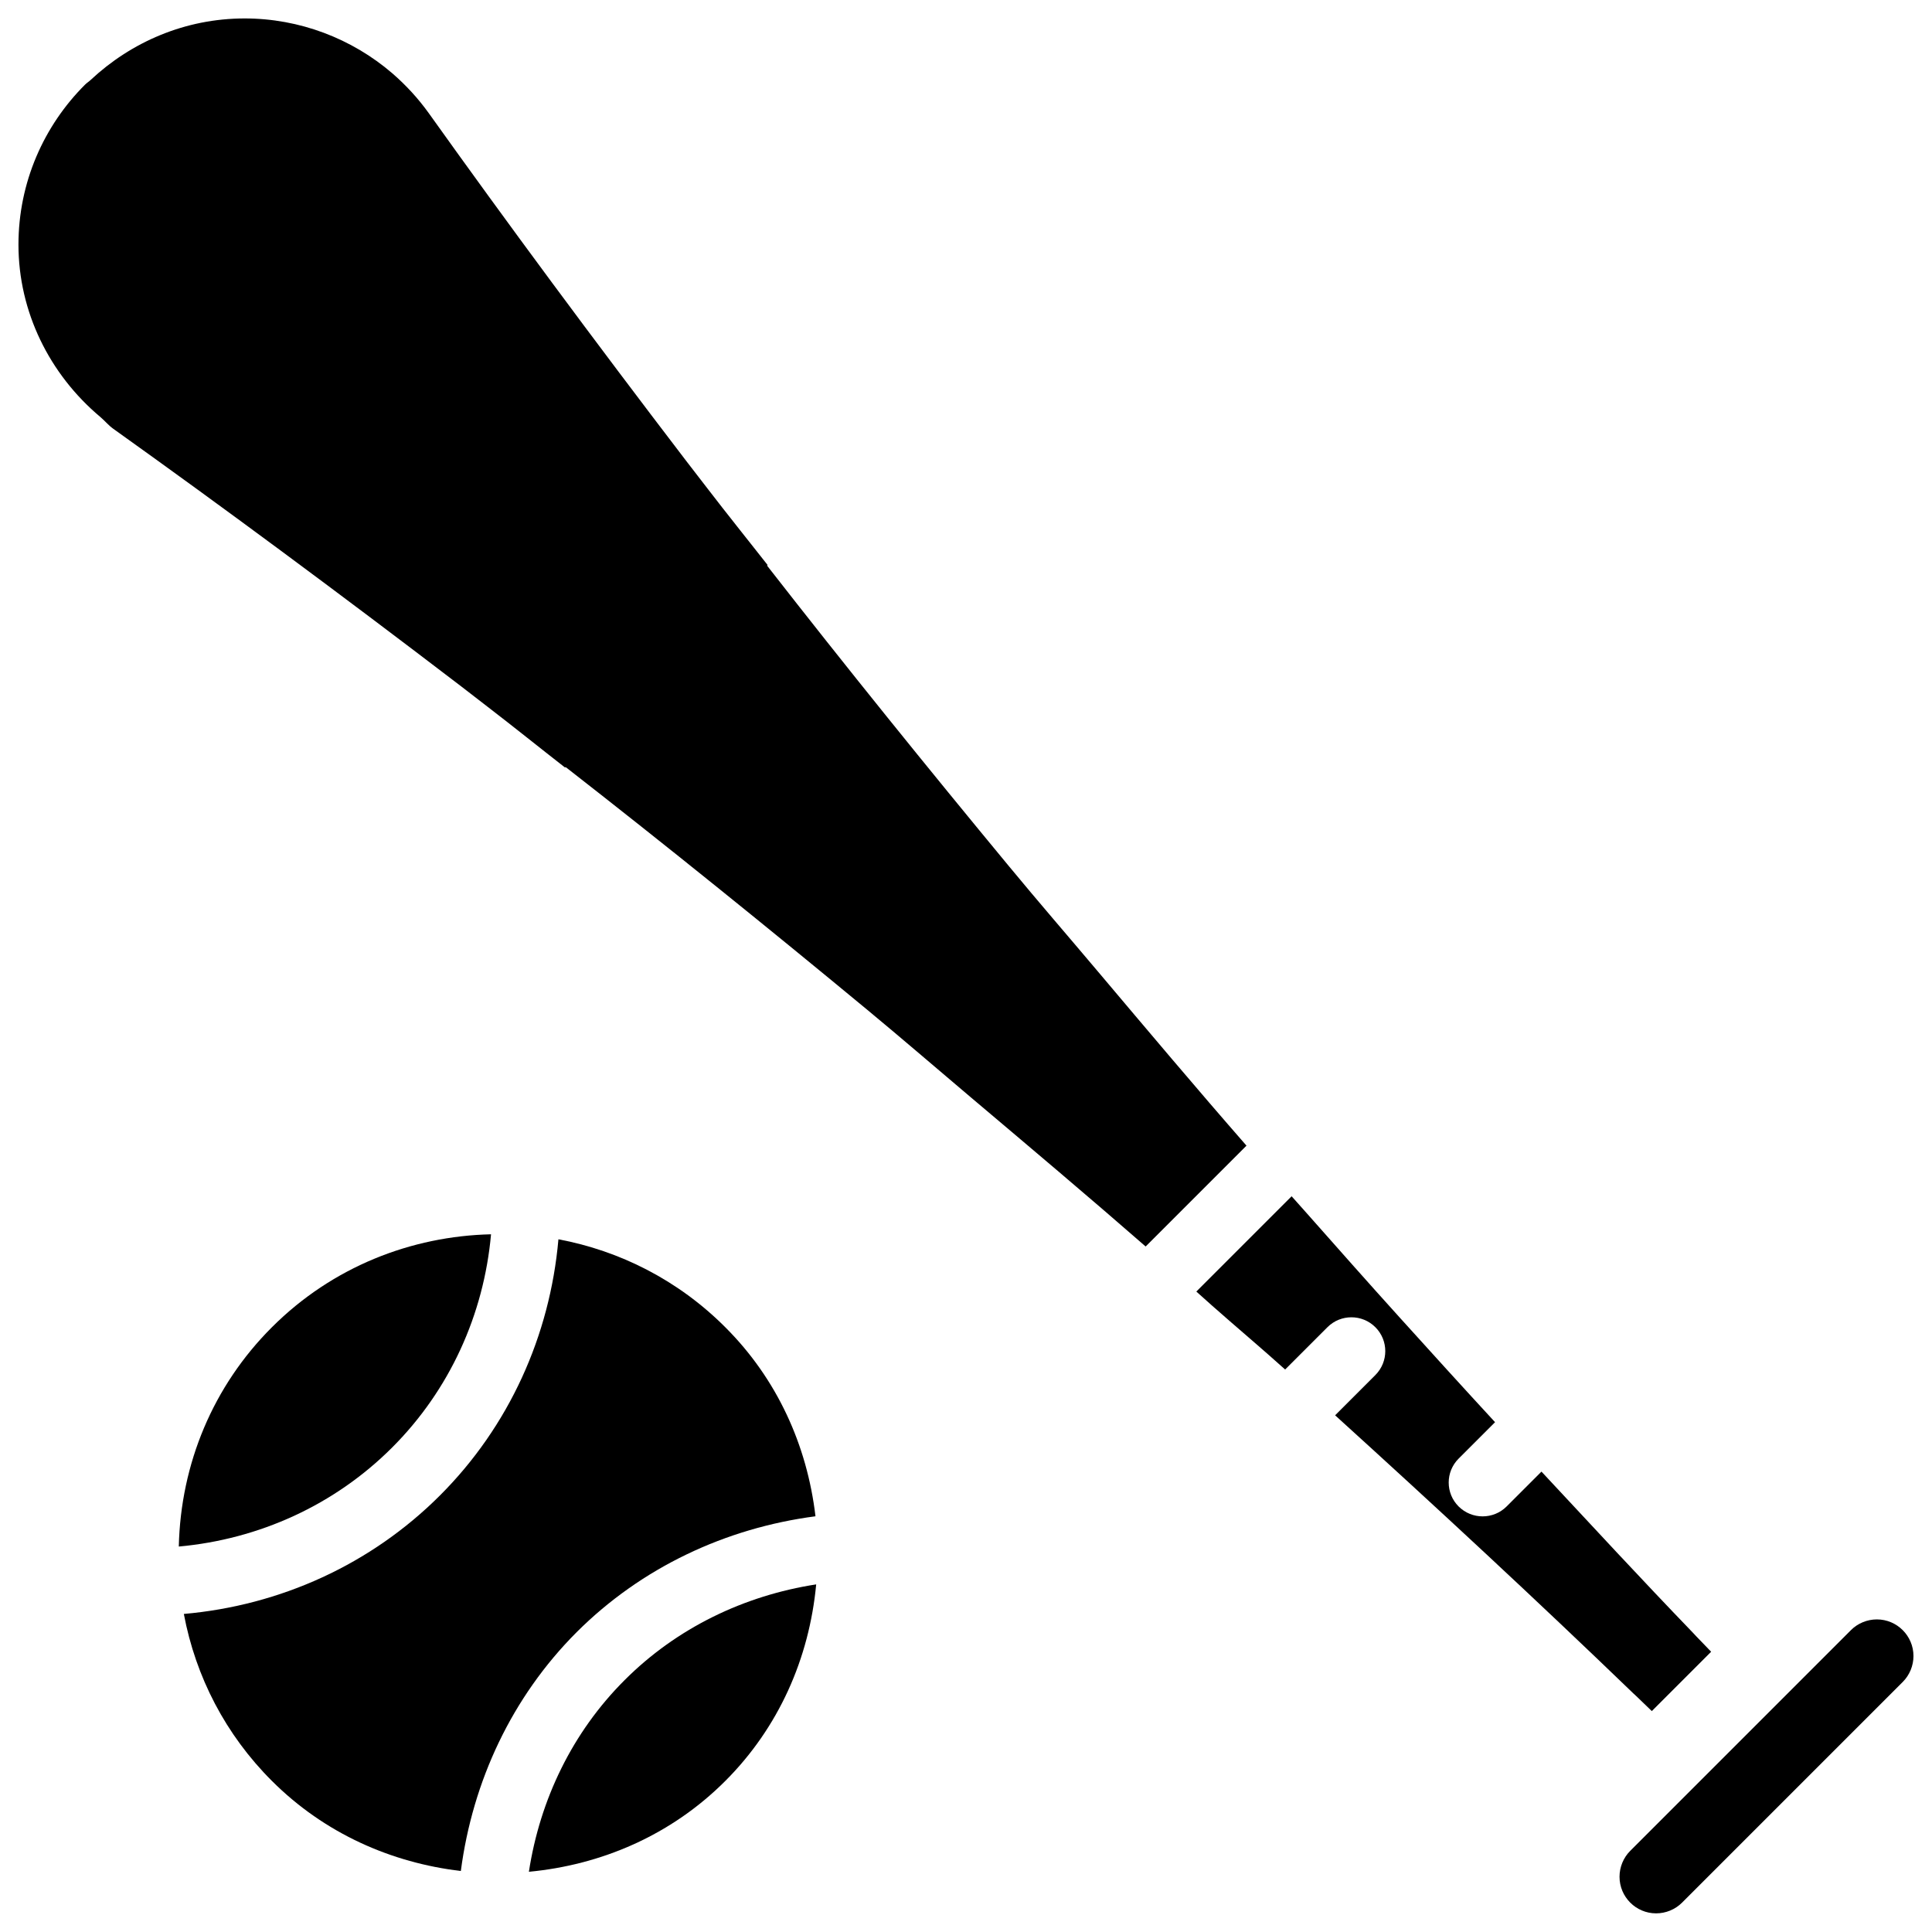
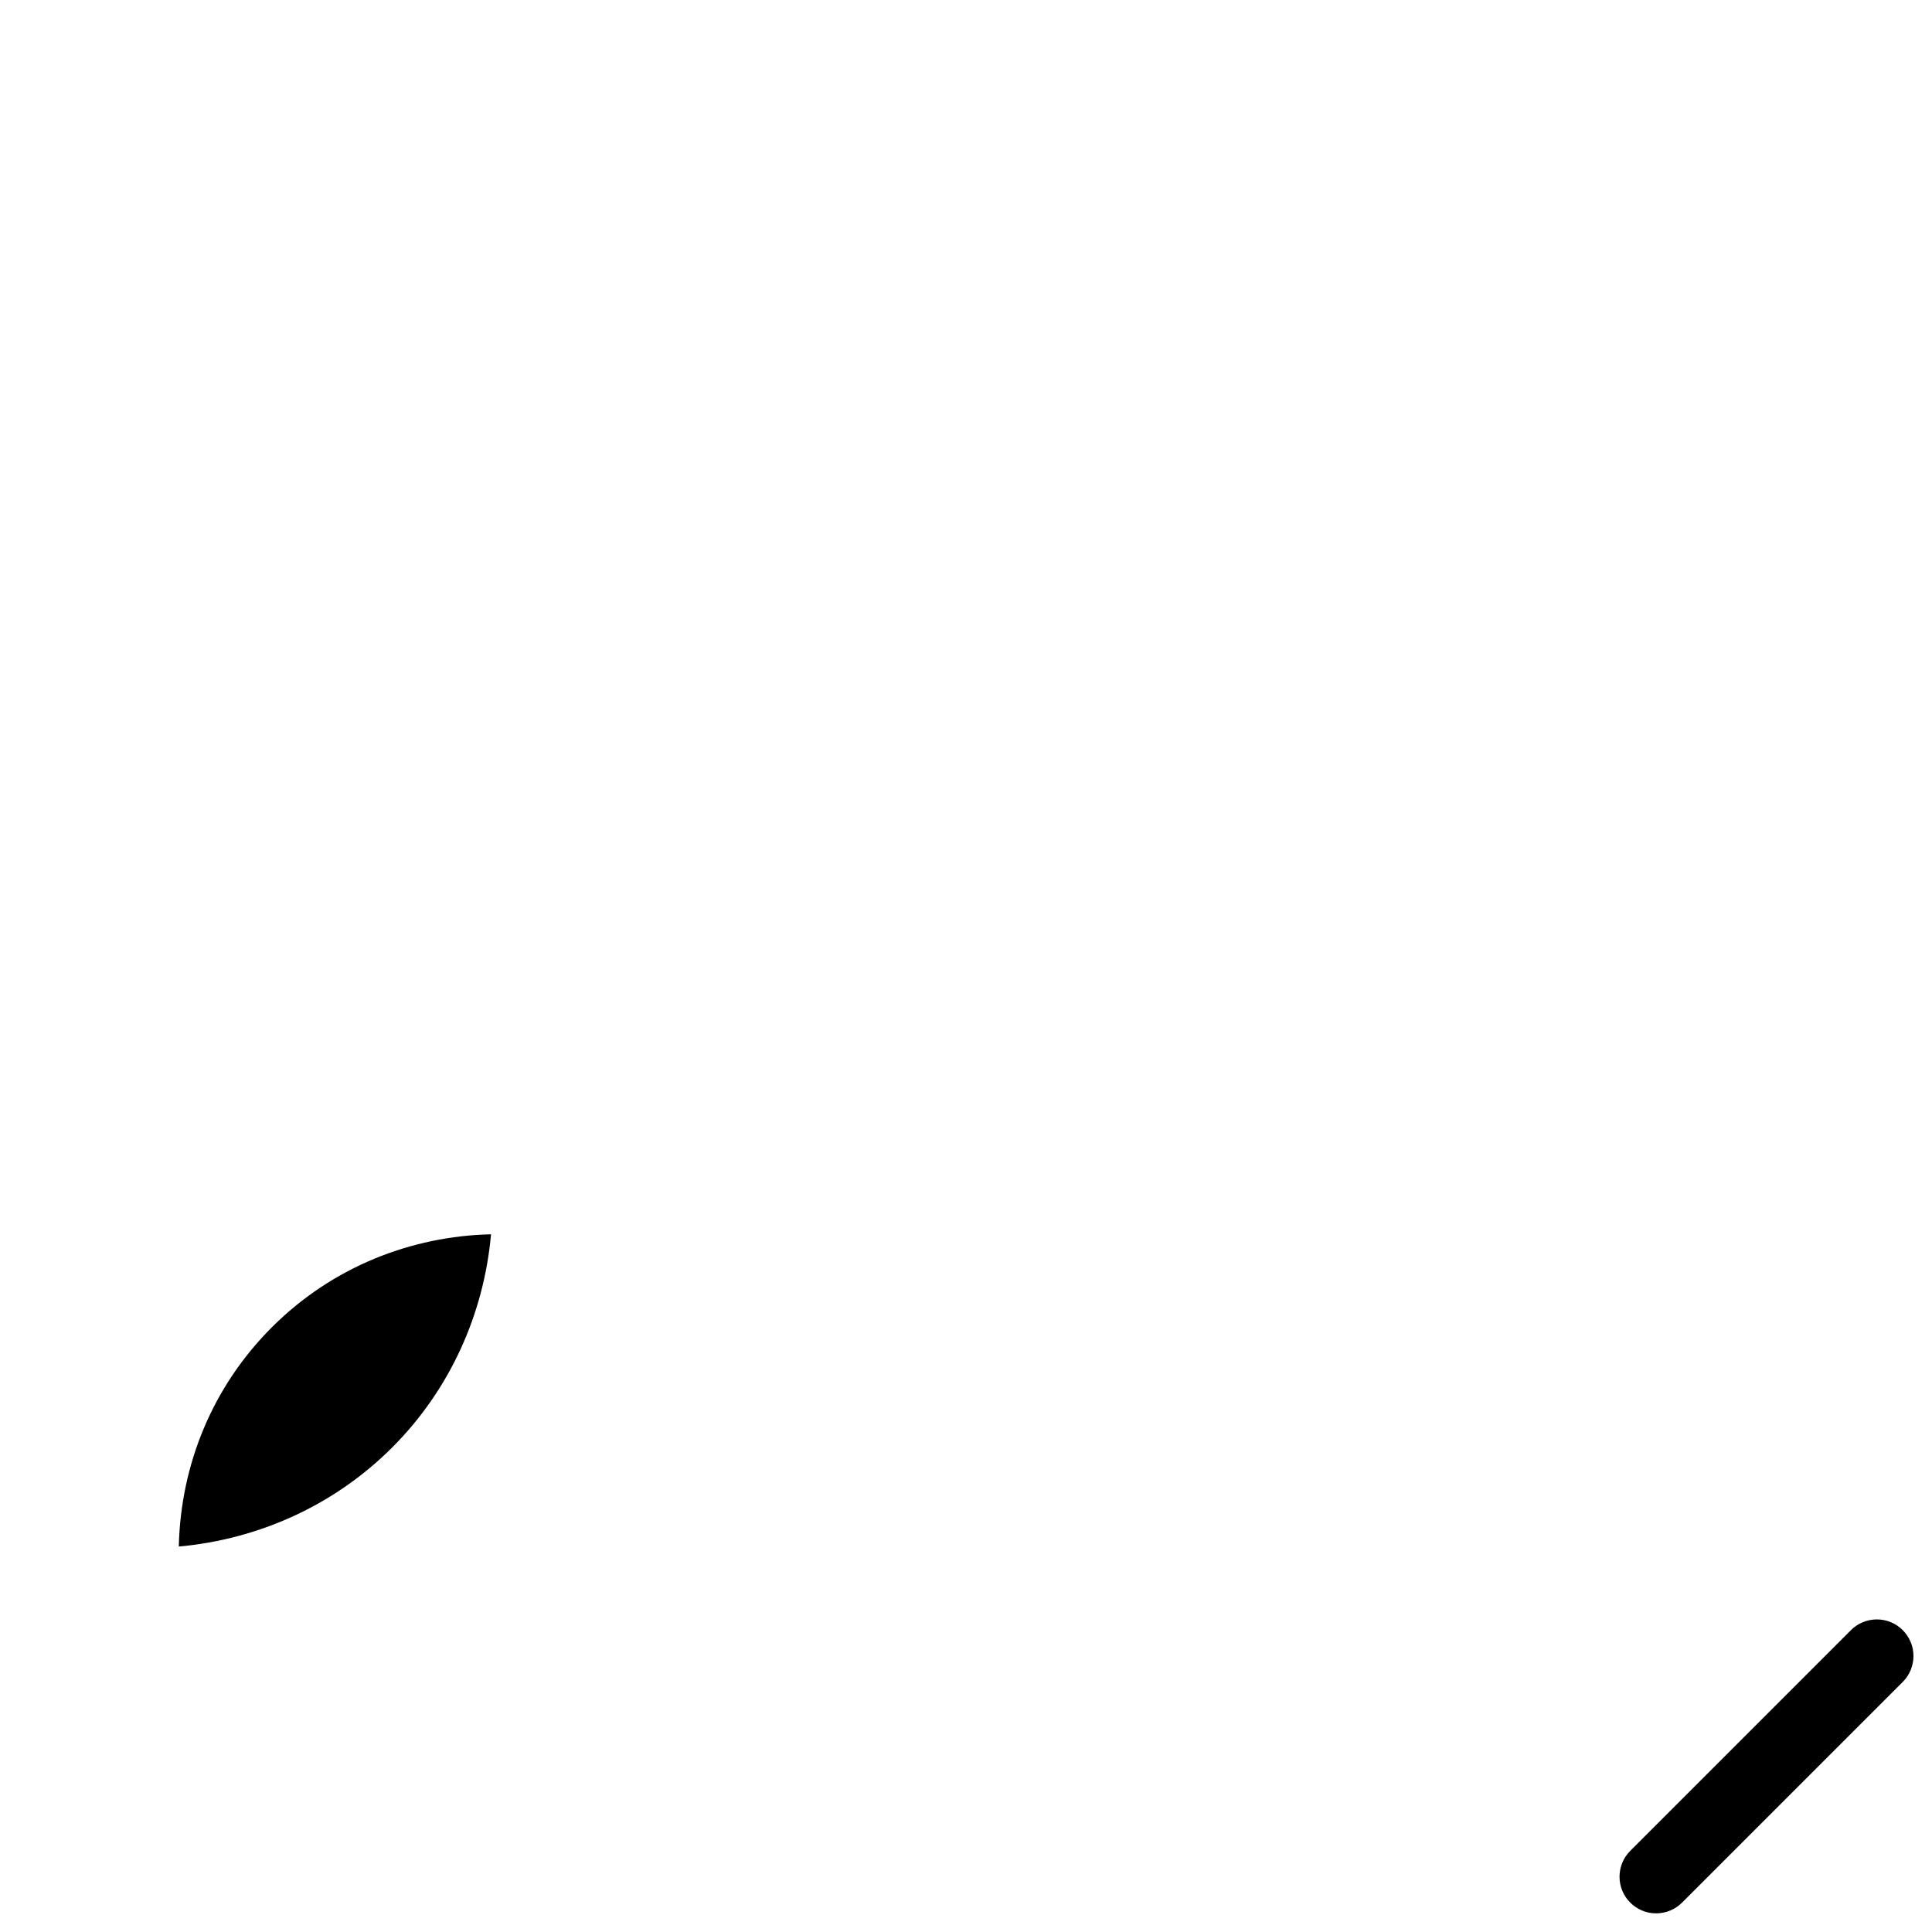
<svg xmlns="http://www.w3.org/2000/svg" width="800px" height="800px" version="1.1" viewBox="144 144 512 512">
  <defs>
    <clipPath id="b">
      <path d="m573 573h78.902v78.902h-78.902z" />
    </clipPath>
    <clipPath id="a">
-       <path d="m148.09 148.09h326.91v326.91h-326.91z" />
-     </clipPath>
+       </clipPath>
  </defs>
  <g clip-path="url(#b)">
-     <path d="m641.39 573.16c-2.562 0-5.059 1.027-6.863 2.832l-58.504 58.504c-1.805 1.805-2.832 4.305-2.832 6.863 0 5.352 4.344 9.699 9.699 9.699 2.562 0 5.059-1.027 6.863-2.832l58.504-58.504c1.805-1.805 2.832-4.305 2.832-6.863 0-5.332-4.348-9.699-9.699-9.699z" />
+     <path d="m641.39 573.16c-2.562 0-5.059 1.027-6.863 2.832l-58.504 58.504c-1.805 1.805-2.832 4.305-2.832 6.863 0 5.352 4.344 9.699 9.699 9.699 2.562 0 5.059-1.027 6.863-2.832l58.504-58.504c1.805-1.805 2.832-4.305 2.832-6.863 0-5.332-4.348-9.699-9.699-9.699" />
  </g>
  <path d="m274.13 471.1c-21.074 0.484-42.023 8.586-58.082 24.645-15.555 15.535-24.16 36.129-24.664 58.105 21.309-1.93 41.312-11.02 56.512-26.219 15.234-15.219 24.324-35.223 26.234-56.531z" />
-   <path d="m284.16 640.04c18.996-1.785 37.555-9.551 52.059-24.078 14.105-14.105 22.23-32.41 24.078-52.082-19.125 2.961-36.969 11.547-50.781 25.379-13.832 13.812-22.418 31.637-25.355 50.781z" />
-   <path d="m360.11 545.83c-2.227-18.914-10.242-36.465-23.891-50.086-12.512-12.531-28.004-20.277-44.23-23.32-2.246 25.609-13.141 49.645-31.402 67.887-18.262 18.262-42.277 29.156-67.867 31.402 3.129 16.668 11.082 32.012 23.32 44.23 14 14 31.762 21.727 50.086 23.891 3.129-23.848 13.562-46.141 30.691-63.293 17.172-17.129 39.445-27.586 63.293-30.711z" />
-   <path d="m497.82 519.07c26.742 24.266 53.172 48.766 78.973 73.641 0.273 0.273 0.566 0.523 0.859 0.797l4.094 3.945 15.723-15.723-0.484-0.504-3.465-3.59c-0.316-0.316-0.609-0.672-0.922-0.988-13.496-14-26.766-28.359-40.094-42.656l-9.238 9.238c-1.742 1.742-4.051 2.625-6.359 2.625s-4.598-0.883-6.359-2.625c-3.504-3.504-3.504-9.172 0-12.68l9.656-9.656c-8.5-9.215-16.941-18.516-25.379-27.855-8.375-9.258-16.625-18.598-24.898-27.941-1.219-1.363-2.434-2.707-3.633-4.074l-25.254 25.254c1.387 1.219 2.75 2.477 4.137 3.695 6.422 5.688 13.016 11.211 19.398 16.961l11.211-11.211c3.504-3.504 9.195-3.504 12.699 0s3.504 9.172 0 12.68z" />
  <g clip-path="url(#a)">
    <path d="m434.89 401.38c-7.789-9.238-15.68-18.348-23.363-27.648-21.789-26.344-43.266-52.922-64.258-79.855l0.168-0.125c-5.332-6.797-10.746-13.516-15.996-20.359l-5.539-7.18c-25.004-32.703-47.316-62.871-68.27-92.219-2.812-3.922-6.066-7.449-9.656-10.559-10.77-9.258-24.645-14.547-39.129-14.547-15.809 0-30.102 6.277-40.809 16.289-0.504 0.484-1.09 0.82-1.551 1.305-10.855 10.852-17.594 25.84-17.594 42.359 0 17.758 8.207 34.344 21.684 45.656 1.176 0.988 2.141 2.203 3.402 3.106 29.367 20.977 59.512 43.289 92.238 68.293l7.094 5.481c6.863 5.269 13.602 10.707 20.445 16.039l0.125-0.148c26.934 20.992 53.531 42.488 79.875 64.277 9.258 7.66 18.348 15.512 27.543 23.281 15.512 13.098 31.027 26.176 46.309 39.508l26.723-26.723c-13.328-15.246-26.363-30.738-39.441-46.23z" />
  </g>
</svg>